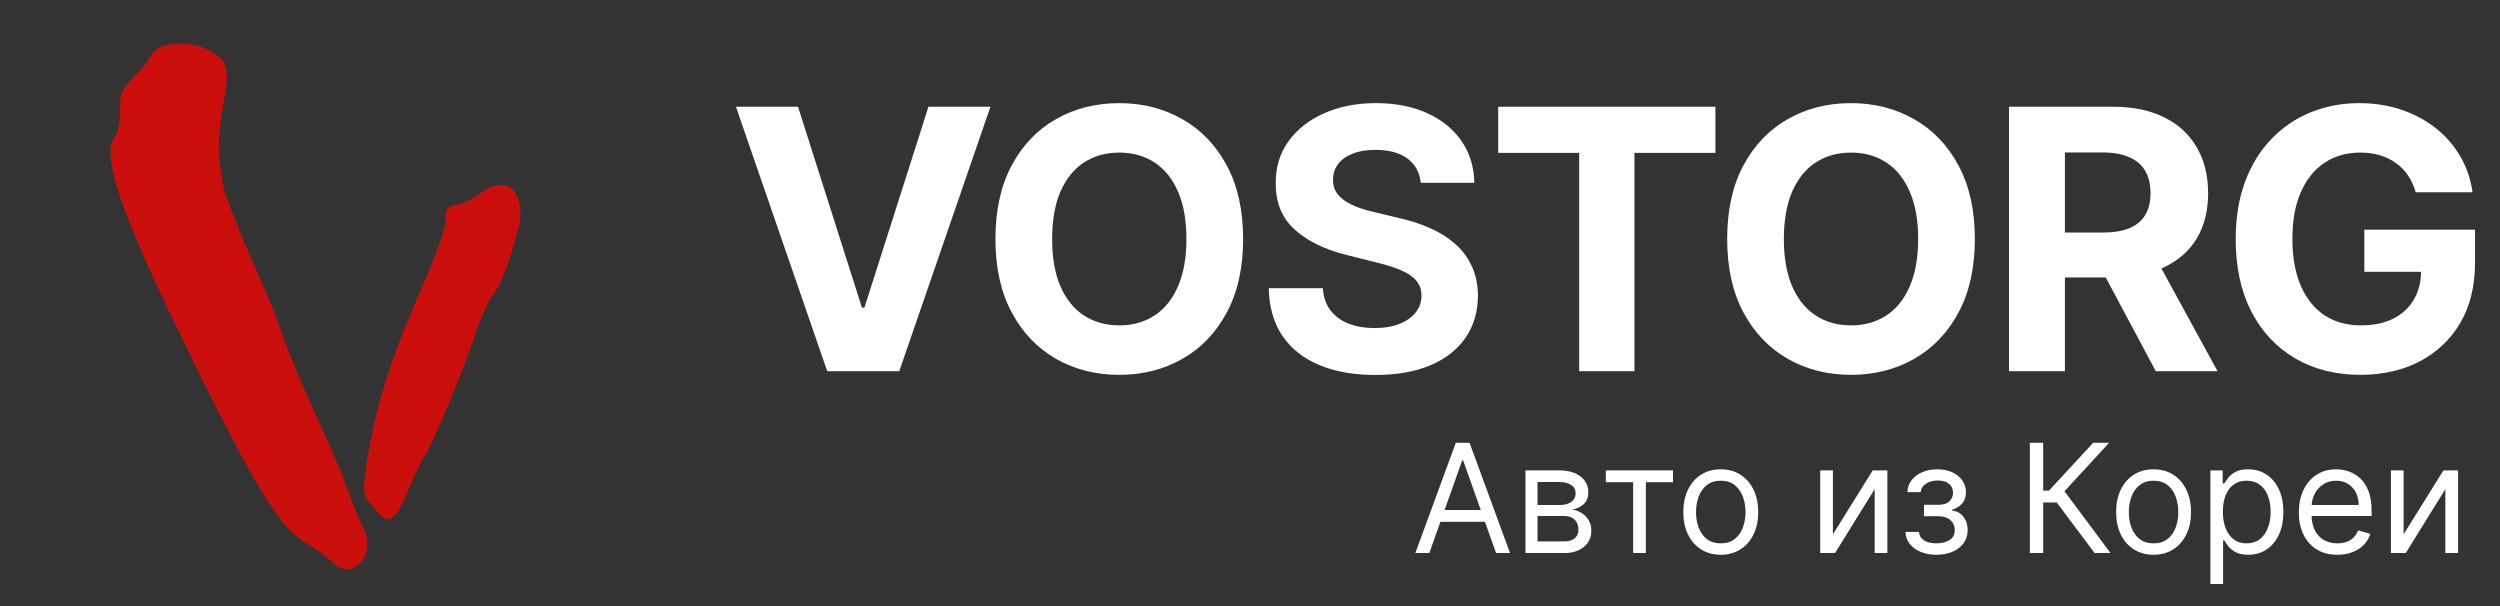
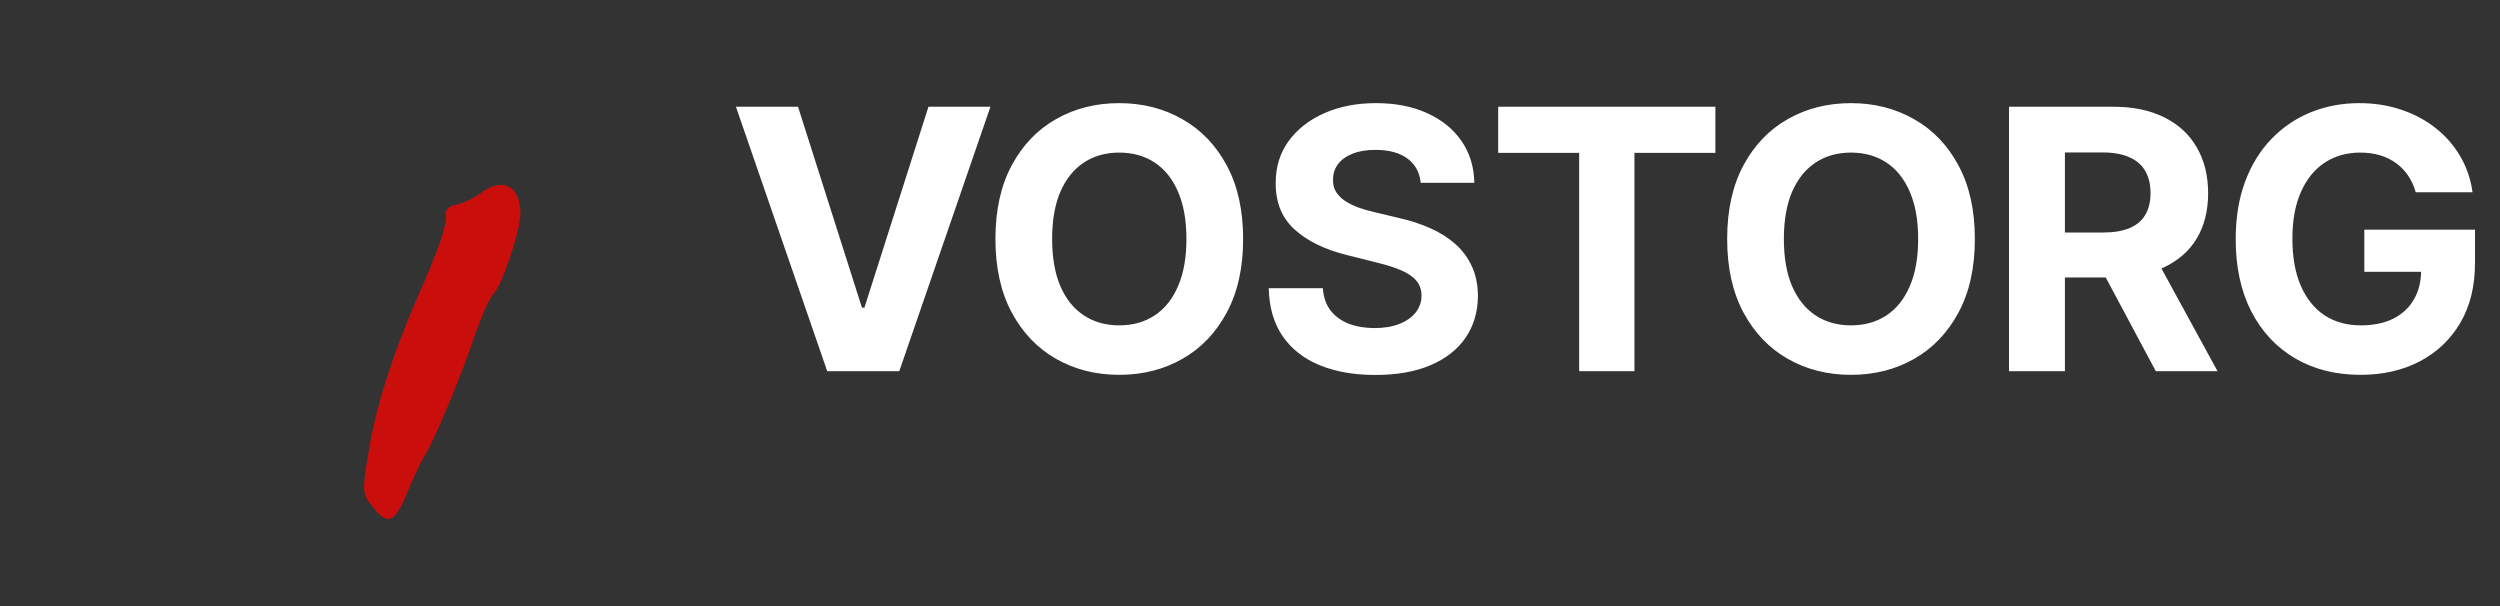
<svg xmlns="http://www.w3.org/2000/svg" width="165" height="40" viewBox="0 0 165 40" fill="none">
  <rect x="0" y="0" width="165" height="40" fill="#333333" stroke="none" />
-   <path d="M9.915 3.777C9.809 4.017 9.312 4.6 8.786 5.123C8.079 5.811 7.852 6.336 7.924 7.236C7.952 7.896 7.8 8.721 7.559 9.065C6.7 10.277 7.889 13.806 11.899 22.114C16.729 32 18.415 34.795 20.092 35.761C20.796 36.198 21.604 36.77 21.903 37.071C23.219 38.441 24.86 36.69 24.01 34.903C23.742 34.362 23.25 33.22 22.968 32.349C22.64 31.463 21.717 29.225 20.853 27.407C20.004 25.545 19.021 23.186 18.649 22.135C18.307 21.069 17.622 19.387 17.16 18.38C15.76 15.256 15.676 14.86 14.876 12.858C14.769 12.591 14.573 11.402 14.475 10.457C14.223 8.033 15.356 5.309 14.819 4.227C14.059 2.695 10.444 2.353 9.915 3.777Z" fill="#CA0E0C" />
  <path d="M31.678 12.777C31.26 13.097 30.56 13.414 30.149 13.503C29.663 13.565 29.379 13.829 29.422 14.167C29.507 14.843 28.967 16.437 27.567 19.588C25.9 23.422 24.815 26.84 24.337 29.761C23.895 32.41 23.884 32.602 24.587 33.43C25.639 34.785 26.066 34.541 27.061 32.088C27.413 31.243 27.829 30.351 28.039 30.058C28.603 29.224 30.578 24.474 31.339 22.128C31.753 20.931 32.3 19.68 32.579 19.378C33.146 18.848 34.342 15.188 34.348 14.119C34.36 12.249 33.155 11.637 31.678 12.777Z" fill="#CA0E0C" />
  <path d="M52.67 7.045L56.889 20.307H57.051L61.278 7.045H65.369L59.352 24.5H54.597L48.571 7.045H52.67ZM82.046 15.773C82.046 17.676 81.685 19.296 80.963 20.631C80.247 21.966 79.27 22.986 78.031 23.69C76.798 24.389 75.412 24.739 73.872 24.739C72.321 24.739 70.929 24.386 69.696 23.682C68.463 22.977 67.489 21.957 66.773 20.622C66.057 19.287 65.699 17.671 65.699 15.773C65.699 13.869 66.057 12.25 66.773 10.915C67.489 9.58 68.463 8.562 69.696 7.864C70.929 7.159 72.321 6.807 73.872 6.807C75.412 6.807 76.798 7.159 78.031 7.864C79.27 8.562 80.247 9.58 80.963 10.915C81.685 12.25 82.046 13.869 82.046 15.773ZM78.304 15.773C78.304 14.54 78.119 13.5 77.75 12.653C77.386 11.807 76.872 11.165 76.207 10.727C75.543 10.29 74.764 10.071 73.872 10.071C72.98 10.071 72.202 10.29 71.537 10.727C70.872 11.165 70.355 11.807 69.986 12.653C69.622 13.5 69.441 14.54 69.441 15.773C69.441 17.006 69.622 18.046 69.986 18.892C70.355 19.739 70.872 20.381 71.537 20.818C72.202 21.256 72.98 21.474 73.872 21.474C74.764 21.474 75.543 21.256 76.207 20.818C76.872 20.381 77.386 19.739 77.75 18.892C78.119 18.046 78.304 17.006 78.304 15.773ZM93.768 12.065C93.7 11.378 93.407 10.844 92.89 10.463C92.373 10.082 91.671 9.892 90.785 9.892C90.183 9.892 89.674 9.977 89.26 10.148C88.845 10.312 88.526 10.543 88.305 10.838C88.089 11.133 87.981 11.469 87.981 11.844C87.97 12.156 88.035 12.429 88.177 12.662C88.325 12.895 88.526 13.097 88.782 13.267C89.038 13.432 89.333 13.577 89.669 13.702C90.004 13.821 90.362 13.923 90.742 14.008L92.311 14.383C93.072 14.554 93.771 14.781 94.407 15.065C95.044 15.349 95.595 15.699 96.061 16.114C96.526 16.528 96.887 17.017 97.143 17.579C97.404 18.142 97.538 18.787 97.544 19.514C97.538 20.582 97.265 21.509 96.725 22.293C96.191 23.071 95.419 23.676 94.407 24.108C93.401 24.534 92.188 24.747 90.768 24.747C89.359 24.747 88.132 24.531 87.086 24.099C86.046 23.668 85.234 23.028 84.649 22.182C84.069 21.329 83.765 20.276 83.737 19.02H87.308C87.347 19.605 87.515 20.094 87.811 20.486C88.112 20.872 88.512 21.165 89.012 21.364C89.518 21.557 90.089 21.653 90.725 21.653C91.35 21.653 91.893 21.562 92.353 21.381C92.819 21.199 93.18 20.946 93.436 20.622C93.691 20.298 93.819 19.926 93.819 19.506C93.819 19.114 93.703 18.784 93.47 18.517C93.242 18.25 92.907 18.023 92.464 17.835C92.026 17.648 91.49 17.477 90.853 17.324L88.953 16.847C87.481 16.489 86.319 15.929 85.467 15.168C84.615 14.406 84.191 13.381 84.197 12.091C84.191 11.034 84.472 10.111 85.041 9.321C85.615 8.531 86.401 7.915 87.401 7.472C88.401 7.028 89.538 6.807 90.811 6.807C92.106 6.807 93.237 7.028 94.203 7.472C95.174 7.915 95.93 8.531 96.47 9.321C97.01 10.111 97.288 11.026 97.305 12.065H93.768ZM98.881 10.088V7.045H113.216V10.088H107.873V24.5H104.225V10.088H98.881ZM130.34 15.773C130.34 17.676 129.979 19.296 129.258 20.631C128.542 21.966 127.564 22.986 126.326 23.69C125.093 24.389 123.706 24.739 122.167 24.739C120.616 24.739 119.223 24.386 117.991 23.682C116.758 22.977 115.783 21.957 115.067 20.622C114.351 19.287 113.993 17.671 113.993 15.773C113.993 13.869 114.351 12.25 115.067 10.915C115.783 9.58 116.758 8.562 117.991 7.864C119.223 7.159 120.616 6.807 122.167 6.807C123.706 6.807 125.093 7.159 126.326 7.864C127.564 8.562 128.542 9.58 129.258 10.915C129.979 12.25 130.34 13.869 130.34 15.773ZM126.598 15.773C126.598 14.54 126.414 13.5 126.044 12.653C125.681 11.807 125.167 11.165 124.502 10.727C123.837 10.29 123.059 10.071 122.167 10.071C121.275 10.071 120.496 10.29 119.831 10.727C119.167 11.165 118.65 11.807 118.28 12.653C117.917 13.5 117.735 14.54 117.735 15.773C117.735 17.006 117.917 18.046 118.28 18.892C118.65 19.739 119.167 20.381 119.831 20.818C120.496 21.256 121.275 21.474 122.167 21.474C123.059 21.474 123.837 21.256 124.502 20.818C125.167 20.381 125.681 19.739 126.044 18.892C126.414 18.046 126.598 17.006 126.598 15.773ZM132.594 24.5V7.045H139.48C140.798 7.045 141.923 7.281 142.855 7.753C143.792 8.219 144.506 8.881 144.994 9.739C145.488 10.591 145.736 11.594 145.736 12.747C145.736 13.906 145.486 14.903 144.986 15.739C144.486 16.568 143.761 17.204 142.812 17.648C141.869 18.091 140.727 18.312 139.386 18.312H134.775V15.347H138.79C139.494 15.347 140.079 15.25 140.545 15.057C141.011 14.864 141.358 14.574 141.585 14.188C141.818 13.801 141.935 13.321 141.935 12.747C141.935 12.168 141.818 11.679 141.585 11.281C141.358 10.883 141.008 10.582 140.537 10.378C140.071 10.168 139.483 10.062 138.773 10.062H136.284V24.5H132.594ZM142.02 16.557L146.358 24.5H142.284L138.04 16.557H142.02ZM159.437 12.688C159.318 12.273 159.151 11.906 158.935 11.588C158.719 11.264 158.455 10.992 158.142 10.77C157.835 10.543 157.483 10.369 157.085 10.25C156.693 10.131 156.258 10.071 155.781 10.071C154.889 10.071 154.105 10.293 153.429 10.736C152.758 11.179 152.236 11.824 151.861 12.671C151.486 13.511 151.298 14.54 151.298 15.756C151.298 16.972 151.483 18.006 151.852 18.858C152.222 19.71 152.744 20.361 153.42 20.81C154.097 21.253 154.895 21.474 155.815 21.474C156.651 21.474 157.364 21.327 157.955 21.031C158.551 20.73 159.006 20.307 159.318 19.761C159.636 19.216 159.795 18.571 159.795 17.827L160.545 17.938H156.045V15.159H163.349V17.358C163.349 18.892 163.026 20.21 162.378 21.312C161.73 22.409 160.838 23.256 159.702 23.852C158.565 24.443 157.264 24.739 155.798 24.739C154.162 24.739 152.724 24.378 151.486 23.656C150.247 22.929 149.281 21.898 148.588 20.562C147.901 19.222 147.557 17.631 147.557 15.79C147.557 14.375 147.761 13.114 148.17 12.006C148.585 10.892 149.165 9.949 149.909 9.176C150.653 8.403 151.52 7.815 152.508 7.412C153.497 7.009 154.568 6.807 155.722 6.807C156.71 6.807 157.631 6.952 158.483 7.241C159.335 7.526 160.091 7.929 160.75 8.452C161.415 8.974 161.957 9.597 162.378 10.318C162.798 11.034 163.068 11.824 163.187 12.688H159.437Z" fill="white" />
-   <path d="M94.335 36.5H93.412L96.082 29.227H96.992L99.662 36.5H98.739L96.565 30.378H96.508L94.335 36.5ZM94.676 33.659H98.398V34.44H94.676V33.659ZM100.681 36.5V31.046H102.911C103.498 31.046 103.965 31.178 104.31 31.443C104.656 31.708 104.829 32.059 104.829 32.494C104.829 32.826 104.731 33.083 104.534 33.265C104.338 33.445 104.085 33.567 103.778 33.631C103.979 33.659 104.174 33.73 104.364 33.844C104.555 33.957 104.714 34.114 104.839 34.312C104.965 34.509 105.028 34.751 105.028 35.037C105.028 35.316 104.957 35.566 104.815 35.786C104.673 36.006 104.469 36.18 104.204 36.308C103.939 36.436 103.621 36.5 103.252 36.5H100.681ZM101.477 35.733H103.252C103.541 35.733 103.767 35.664 103.93 35.527C104.094 35.39 104.175 35.203 104.175 34.966C104.175 34.684 104.094 34.463 103.93 34.302C103.767 34.139 103.541 34.057 103.252 34.057H101.477V35.733ZM101.477 33.332H102.911C103.136 33.332 103.329 33.302 103.49 33.24C103.651 33.176 103.774 33.086 103.859 32.97C103.947 32.852 103.991 32.712 103.991 32.551C103.991 32.322 103.895 32.142 103.703 32.011C103.511 31.879 103.247 31.812 102.911 31.812H101.477V33.332ZM105.984 31.827V31.046H110.416V31.827H108.626V36.5H107.788V31.827H105.984ZM113.571 36.614C113.078 36.614 112.646 36.496 112.275 36.262C111.905 36.028 111.617 35.7 111.408 35.278C111.202 34.857 111.099 34.365 111.099 33.801C111.099 33.233 111.202 32.737 111.408 32.313C111.617 31.889 111.905 31.56 112.275 31.326C112.646 31.092 113.078 30.974 113.571 30.974C114.063 30.974 114.494 31.092 114.863 31.326C115.235 31.56 115.524 31.889 115.73 32.313C115.938 32.737 116.042 33.233 116.042 33.801C116.042 34.365 115.938 34.857 115.73 35.278C115.524 35.7 115.235 36.028 114.863 36.262C114.494 36.496 114.063 36.614 113.571 36.614ZM113.571 35.861C113.945 35.861 114.253 35.765 114.494 35.573C114.736 35.381 114.914 35.129 115.03 34.817C115.146 34.504 115.204 34.166 115.204 33.801C115.204 33.437 115.146 33.097 115.03 32.782C114.914 32.467 114.736 32.213 114.494 32.019C114.253 31.824 113.945 31.727 113.571 31.727C113.197 31.727 112.889 31.824 112.648 32.019C112.406 32.213 112.227 32.467 112.111 32.782C111.995 33.097 111.937 33.437 111.937 33.801C111.937 34.166 111.995 34.504 112.111 34.817C112.227 35.129 112.406 35.381 112.648 35.573C112.889 35.765 113.197 35.861 113.571 35.861ZM120.972 35.264L123.6 31.046H124.566V36.5H123.728V32.281L121.114 36.5H120.134V31.046H120.972V35.264ZM125.76 35.108H126.655C126.674 35.354 126.785 35.541 126.989 35.669C127.195 35.797 127.462 35.861 127.791 35.861C128.128 35.861 128.415 35.792 128.654 35.655C128.893 35.515 129.013 35.29 129.013 34.98C129.013 34.798 128.968 34.639 128.878 34.504C128.788 34.367 128.661 34.26 128.498 34.185C128.335 34.109 128.142 34.071 127.919 34.071H126.982V33.318H127.919C128.253 33.318 128.499 33.242 128.658 33.091C128.819 32.939 128.899 32.75 128.899 32.523C128.899 32.279 128.813 32.084 128.64 31.937C128.467 31.788 128.222 31.713 127.905 31.713C127.585 31.713 127.319 31.785 127.106 31.93C126.893 32.072 126.78 32.255 126.769 32.48H125.888C125.897 32.187 125.987 31.927 126.158 31.702C126.328 31.475 126.56 31.298 126.854 31.17C127.147 31.04 127.484 30.974 127.862 30.974C128.246 30.974 128.579 31.042 128.86 31.177C129.144 31.309 129.363 31.491 129.517 31.72C129.673 31.947 129.752 32.206 129.752 32.494C129.752 32.802 129.665 33.051 129.492 33.24C129.32 33.429 129.103 33.564 128.843 33.645V33.702C129.048 33.716 129.227 33.782 129.379 33.901C129.533 34.017 129.652 34.169 129.737 34.359C129.823 34.546 129.865 34.753 129.865 34.98C129.865 35.312 129.776 35.6 129.599 35.847C129.421 36.09 129.177 36.28 128.867 36.415C128.557 36.547 128.203 36.614 127.806 36.614C127.42 36.614 127.074 36.551 126.769 36.425C126.463 36.298 126.221 36.121 126.041 35.896C125.863 35.669 125.77 35.406 125.76 35.108ZM138.244 36.5L135.744 33.162H134.849V36.5H133.969V29.227H134.849V32.381H135.233L138.145 29.227H139.196L136.256 32.423L139.295 36.5H138.244ZM142.135 36.614C141.643 36.614 141.211 36.496 140.839 36.262C140.47 36.028 140.181 35.7 139.973 35.278C139.767 34.857 139.664 34.365 139.664 33.801C139.664 33.233 139.767 32.737 139.973 32.313C140.181 31.889 140.47 31.56 140.839 31.326C141.211 31.092 141.643 30.974 142.135 30.974C142.628 30.974 143.059 31.092 143.428 31.326C143.8 31.56 144.088 31.889 144.294 32.313C144.503 32.737 144.607 33.233 144.607 33.801C144.607 34.365 144.503 34.857 144.294 35.278C144.088 35.7 143.8 36.028 143.428 36.262C143.059 36.496 142.628 36.614 142.135 36.614ZM142.135 35.861C142.509 35.861 142.817 35.765 143.059 35.573C143.3 35.381 143.479 35.129 143.595 34.817C143.711 34.504 143.769 34.166 143.769 33.801C143.769 33.437 143.711 33.097 143.595 32.782C143.479 32.467 143.3 32.213 143.059 32.019C142.817 31.824 142.509 31.727 142.135 31.727C141.761 31.727 141.453 31.824 141.212 32.019C140.971 32.213 140.792 32.467 140.676 32.782C140.56 33.097 140.502 33.437 140.502 33.801C140.502 34.166 140.56 34.504 140.676 34.817C140.792 35.129 140.971 35.381 141.212 35.573C141.453 35.765 141.761 35.861 142.135 35.861ZM145.886 38.545V31.046H146.696V31.912H146.795C146.857 31.817 146.942 31.697 147.051 31.55C147.162 31.401 147.321 31.268 147.527 31.152C147.735 31.034 148.017 30.974 148.372 30.974C148.831 30.974 149.236 31.089 149.586 31.319C149.937 31.549 150.21 31.874 150.407 32.295C150.603 32.717 150.702 33.214 150.702 33.787C150.702 34.365 150.603 34.865 150.407 35.289C150.21 35.711 149.938 36.037 149.59 36.269C149.242 36.499 148.841 36.614 148.386 36.614C148.036 36.614 147.755 36.556 147.545 36.44C147.334 36.321 147.172 36.188 147.058 36.038C146.944 35.887 146.857 35.761 146.795 35.662H146.724V38.545H145.886ZM146.71 33.773C146.71 34.185 146.77 34.548 146.891 34.863C147.012 35.175 147.188 35.42 147.42 35.598C147.652 35.773 147.936 35.861 148.273 35.861C148.623 35.861 148.915 35.769 149.15 35.584C149.386 35.397 149.564 35.146 149.682 34.831C149.803 34.514 149.863 34.161 149.863 33.773C149.863 33.389 149.804 33.044 149.686 32.736C149.57 32.426 149.394 32.181 149.157 32.001C148.922 31.818 148.628 31.727 148.273 31.727C147.932 31.727 147.645 31.814 147.413 31.986C147.181 32.157 147.006 32.396 146.888 32.704C146.769 33.009 146.71 33.365 146.71 33.773ZM154.267 36.614C153.741 36.614 153.288 36.498 152.907 36.266C152.528 36.031 152.236 35.705 152.03 35.285C151.826 34.864 151.724 34.374 151.724 33.815C151.724 33.257 151.826 32.764 152.03 32.338C152.236 31.91 152.522 31.576 152.889 31.337C153.258 31.095 153.689 30.974 154.182 30.974C154.466 30.974 154.746 31.022 155.023 31.116C155.3 31.211 155.552 31.365 155.78 31.578C156.007 31.789 156.188 32.068 156.323 32.416C156.458 32.764 156.525 33.193 156.525 33.702V34.057H152.321V33.332H155.673C155.673 33.025 155.612 32.75 155.488 32.508C155.368 32.267 155.195 32.077 154.97 31.937C154.747 31.797 154.485 31.727 154.182 31.727C153.848 31.727 153.559 31.81 153.315 31.976C153.074 32.139 152.888 32.352 152.758 32.615C152.627 32.878 152.562 33.16 152.562 33.46V33.943C152.562 34.355 152.633 34.704 152.775 34.991C152.92 35.275 153.12 35.492 153.376 35.641C153.631 35.787 153.928 35.861 154.267 35.861C154.487 35.861 154.686 35.83 154.863 35.769C155.043 35.705 155.198 35.61 155.329 35.484C155.459 35.356 155.559 35.198 155.631 35.008L156.44 35.236C156.355 35.51 156.212 35.752 156.01 35.96C155.809 36.166 155.561 36.327 155.265 36.443C154.969 36.557 154.636 36.614 154.267 36.614ZM158.638 35.264L161.266 31.046H162.232V36.5H161.394V32.281L158.78 36.5H157.8V31.046H158.638V35.264Z" fill="white" />
</svg>